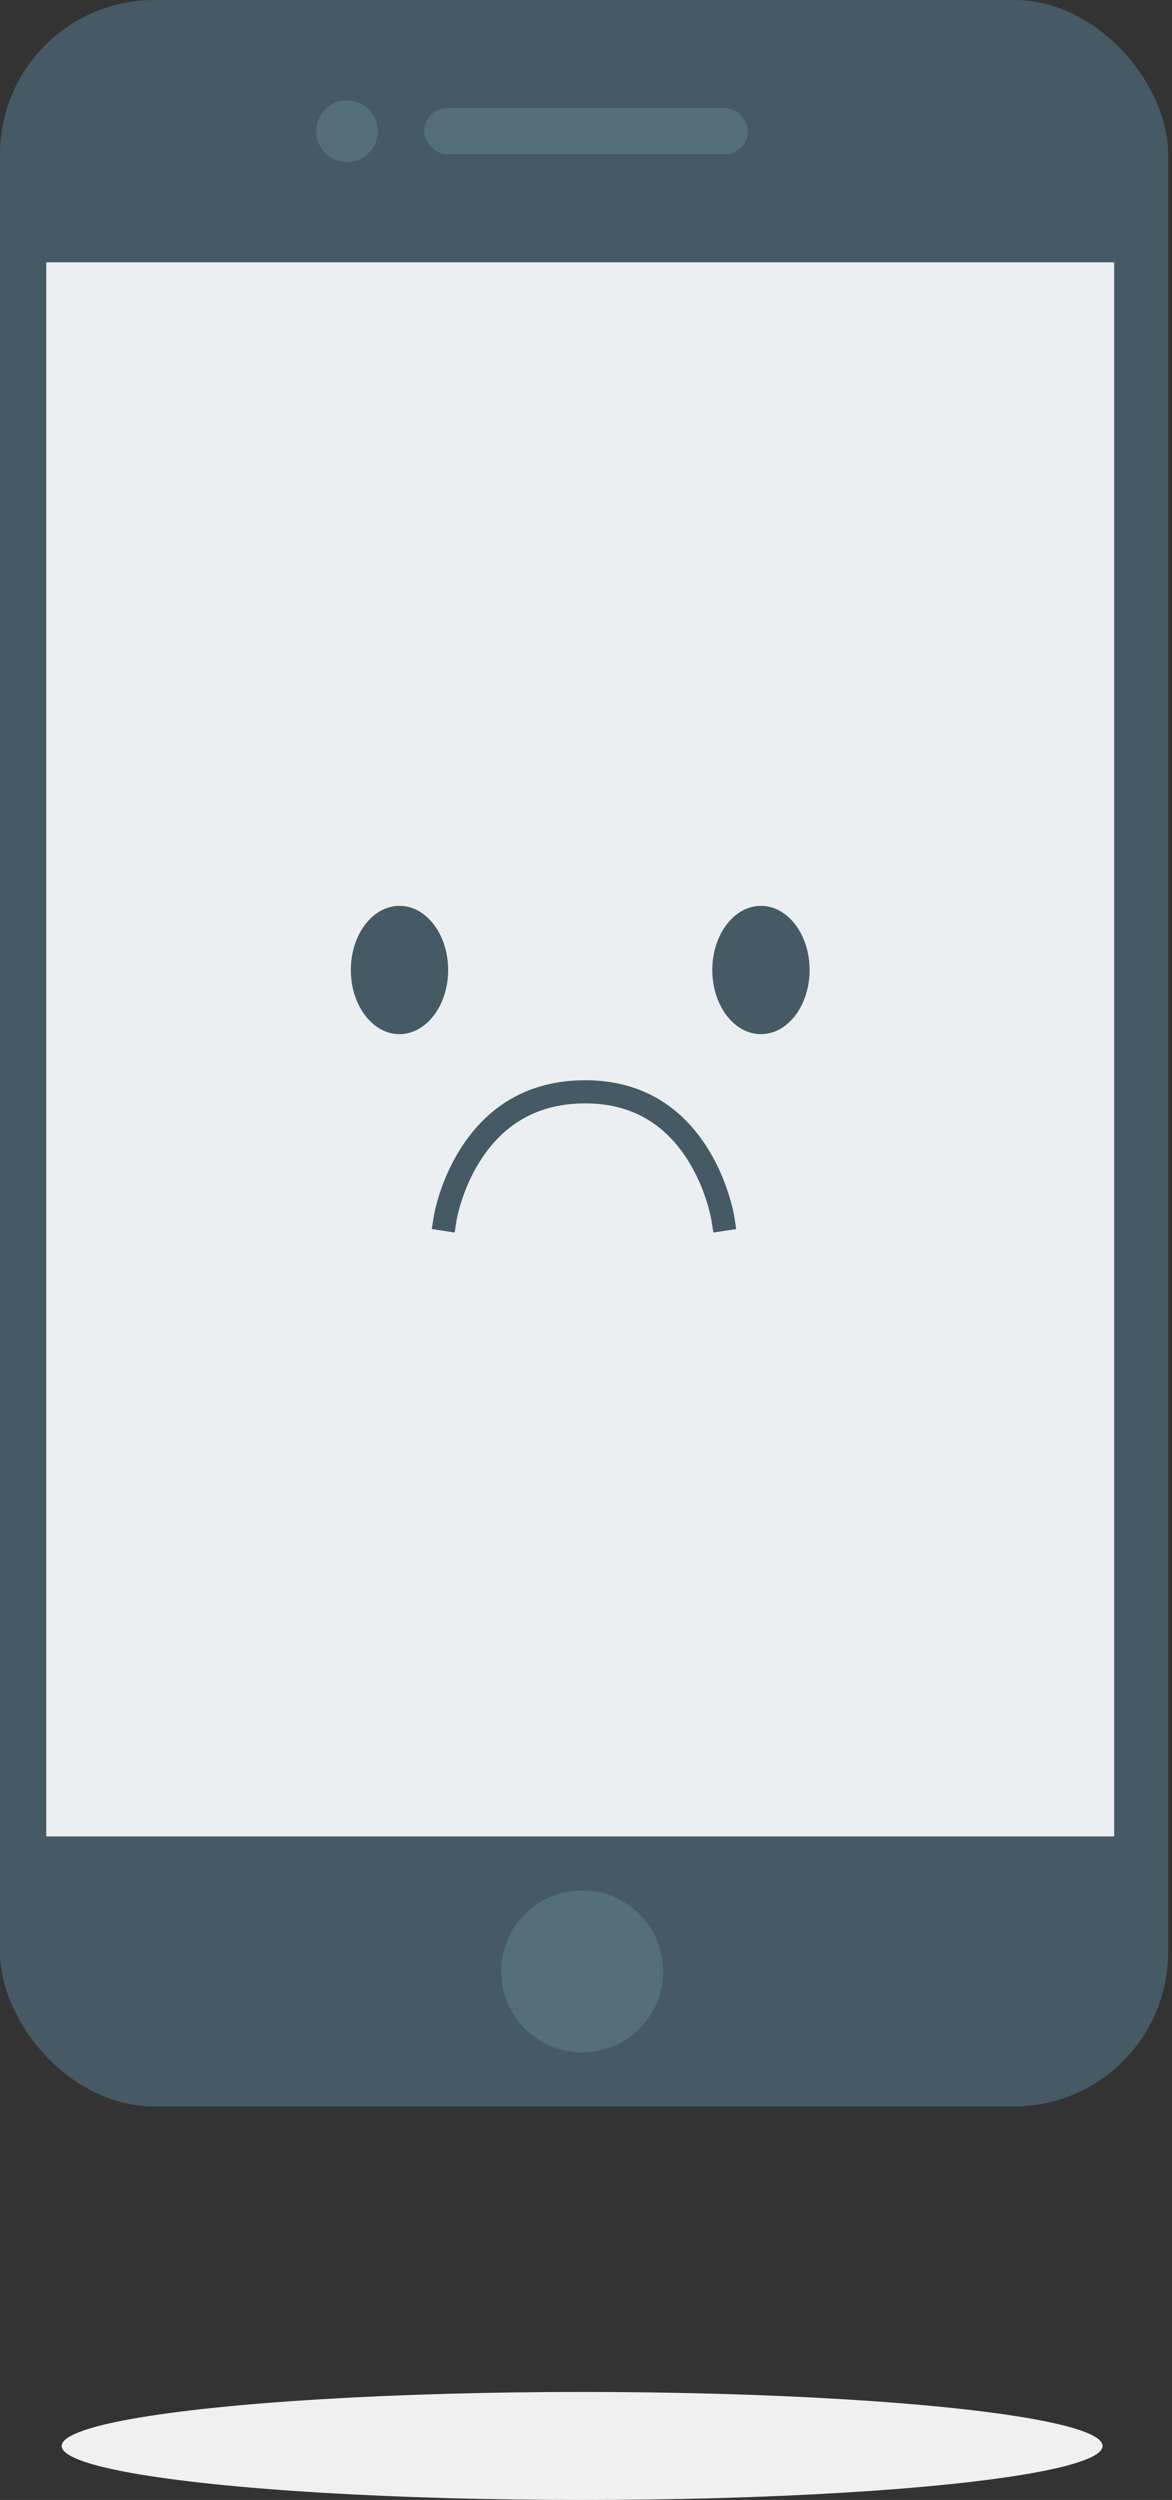
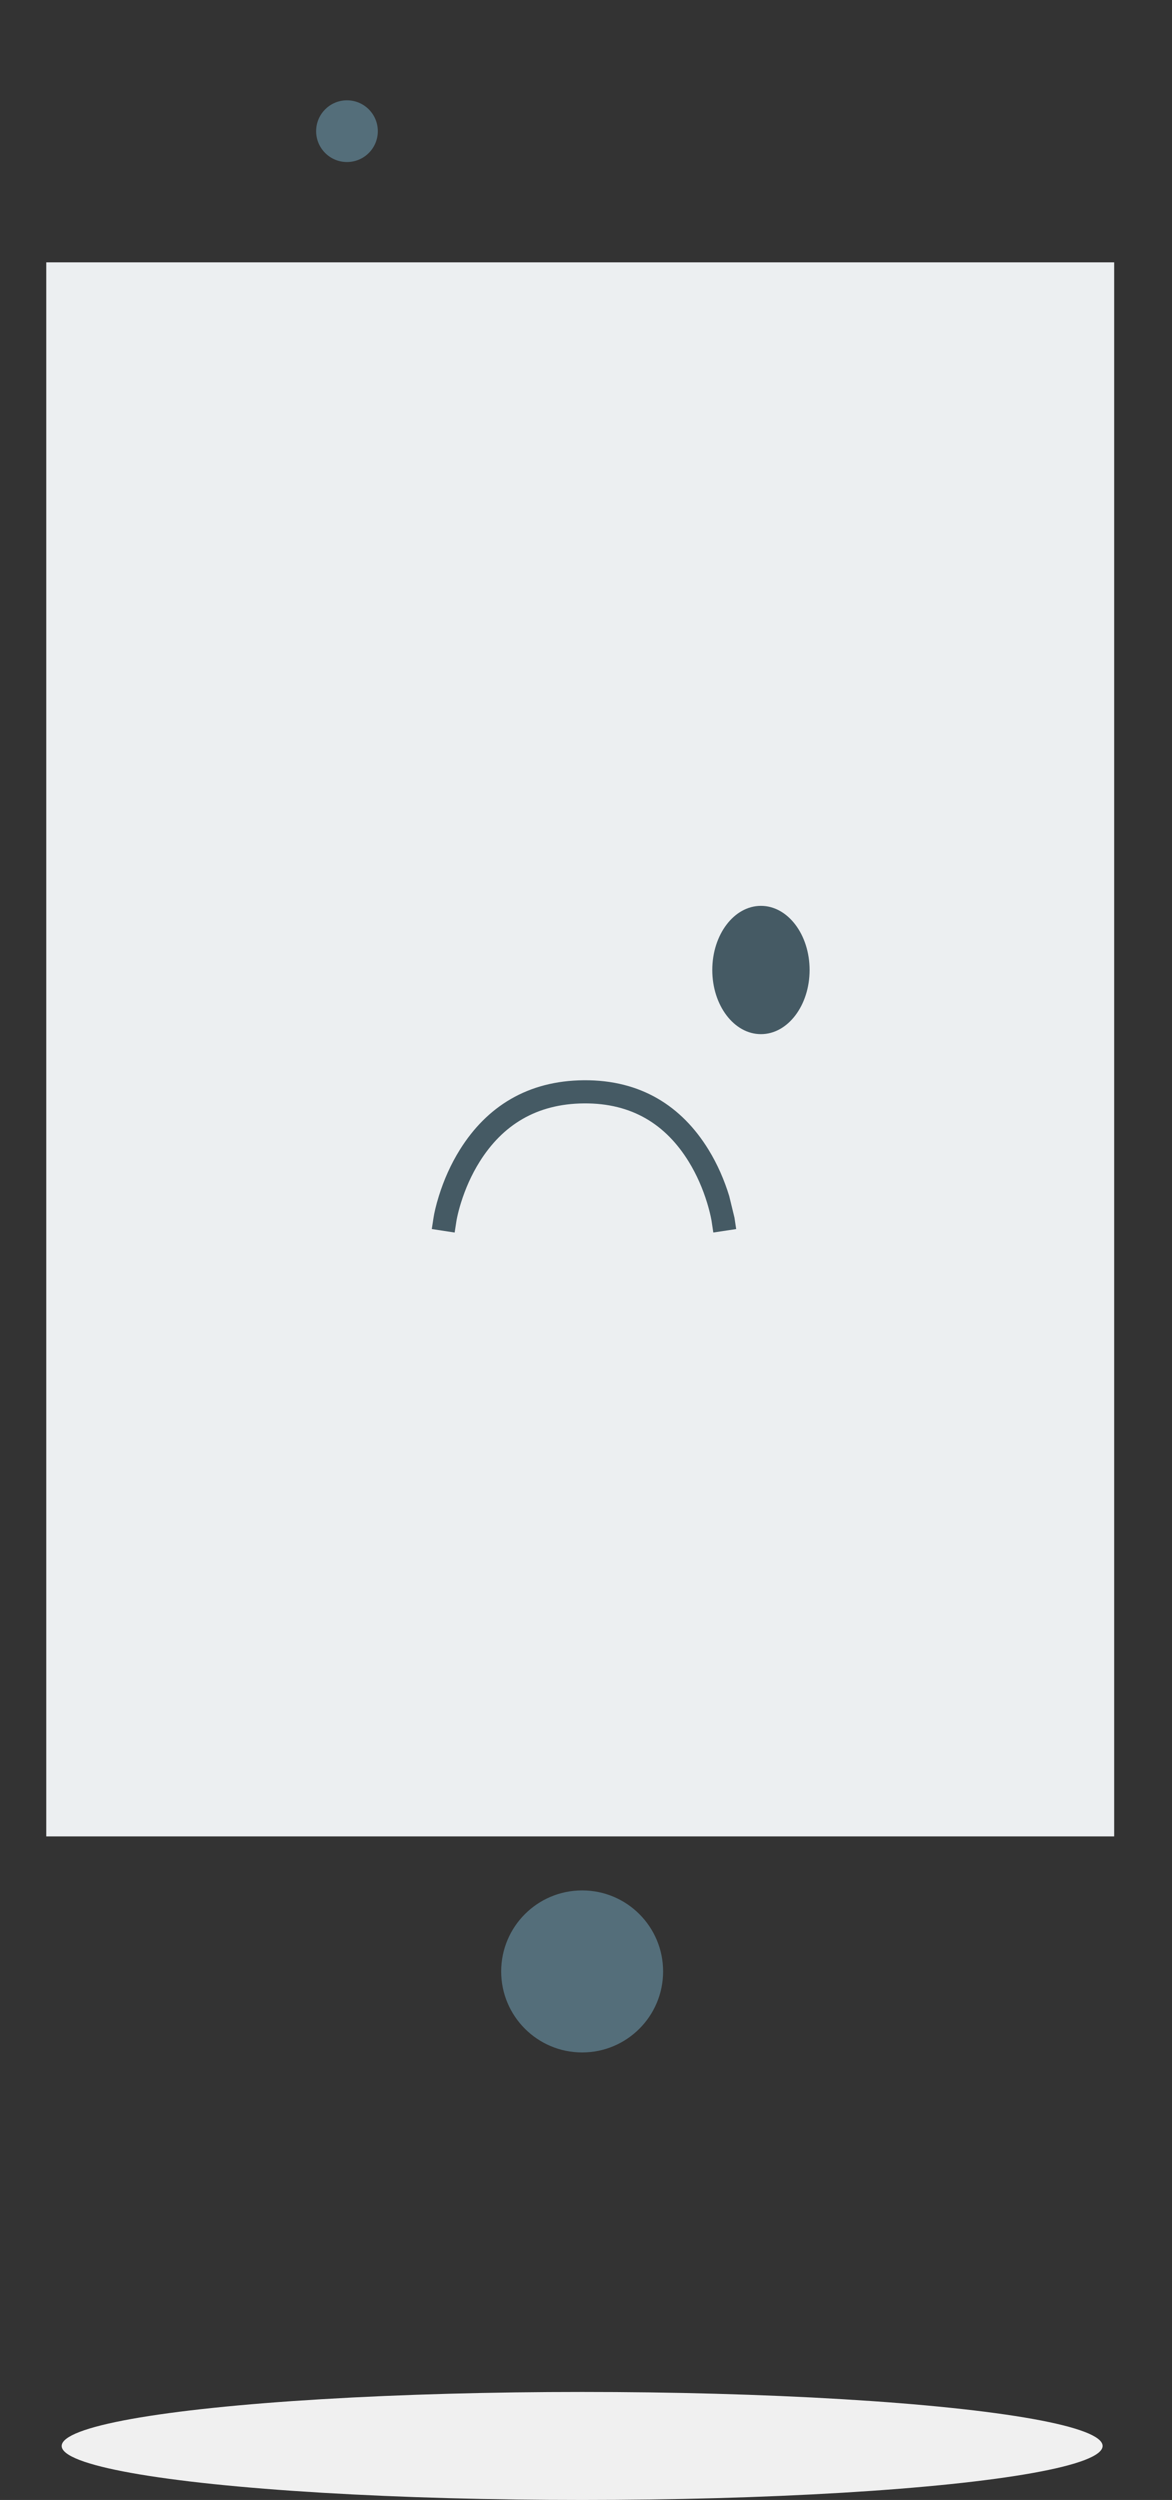
<svg xmlns="http://www.w3.org/2000/svg" width="152px" height="324px" viewBox="0 0 152 324" version="1.1">
  <rect x="0" y="0" width="152" height="324" fill="#333333" stroke="none" />
  <g id="Page-1" stroke="none" stroke-width="1" fill="none" fill-rule="evenodd">
    <g id="Group-9">
      <g id="Group-5">
-         <rect id="Rectangle-Copy-6" fill="#455A64" x="0" y="0" width="151.5" height="273" rx="20" />
        <rect id="Rectangle-2-Copy-6" fill="#ECEFF1" x="6" y="34" width="138.5" height="204" />
        <circle id="Oval-Copy-6" fill="#546E7A" cx="45" cy="17" r="4" />
-         <rect id="Rectangle-3-Copy-6" fill="#546E7A" x="55" y="14" width="42" height="6" rx="3" />
        <ellipse id="Oval-2-Copy-6" fill="#546E7A" cx="75.5" cy="255.5" rx="10.5" ry="10.5" />
        <g id="Group" transform="translate(45, 117)" fill="#455A64">
-           <ellipse id="Oval-3-Copy-7" cx="6.811" cy="8.714" rx="6.311" ry="8.314" />
          <ellipse id="Oval-3-Copy-6" cx="53.689" cy="8.714" rx="6.311" ry="8.314" />
        </g>
-         <path d="M94.574,155.008 C93.945,152.956 93.062,150.903 91.876,148.978 C88.408,143.35 83.101,139.946 75.729,140.001 C68.413,140.055 63.133,143.437 59.665,148.968 C58.457,150.894 57.558,152.948 56.919,155.001 C56.533,156.24 56.318,157.216 56.228,157.802 L56,159.285 L58.965,159.74 L59.193,158.257 C59.208,158.159 59.247,157.949 59.314,157.643 C59.43,157.118 59.585,156.529 59.783,155.893 C60.35,154.072 61.147,152.251 62.206,150.562 C65.162,145.848 69.536,143.046 75.752,143.001 C81.992,142.954 86.371,145.763 89.322,150.552 C90.363,152.242 91.147,154.064 91.706,155.886 C91.901,156.523 92.053,157.113 92.168,157.638 C92.234,157.945 92.273,158.156 92.288,158.254 L92.512,159.737 L95.478,159.288 L95.254,157.805 C95.165,157.22 94.953,156.245 94.574,155.008 Z" id="Line" fill="#455A64" />
+         <path d="M94.574,155.008 C93.945,152.956 93.062,150.903 91.876,148.978 C88.408,143.35 83.101,139.946 75.729,140.001 C68.413,140.055 63.133,143.437 59.665,148.968 C58.457,150.894 57.558,152.948 56.919,155.001 C56.533,156.24 56.318,157.216 56.228,157.802 L56,159.285 L58.965,159.74 L59.193,158.257 C59.208,158.159 59.247,157.949 59.314,157.643 C59.43,157.118 59.585,156.529 59.783,155.893 C60.35,154.072 61.147,152.251 62.206,150.562 C65.162,145.848 69.536,143.046 75.752,143.001 C81.992,142.954 86.371,145.763 89.322,150.552 C90.363,152.242 91.147,154.064 91.706,155.886 C91.901,156.523 92.053,157.113 92.168,157.638 C92.234,157.945 92.273,158.156 92.288,158.254 L92.512,159.737 L95.478,159.288 L95.254,157.805 Z" id="Line" fill="#455A64" />
      </g>
      <ellipse id="Oval-7" fill="#F0F0F0" cx="75.5" cy="317" rx="67.5" ry="7" />
    </g>
  </g>
</svg>